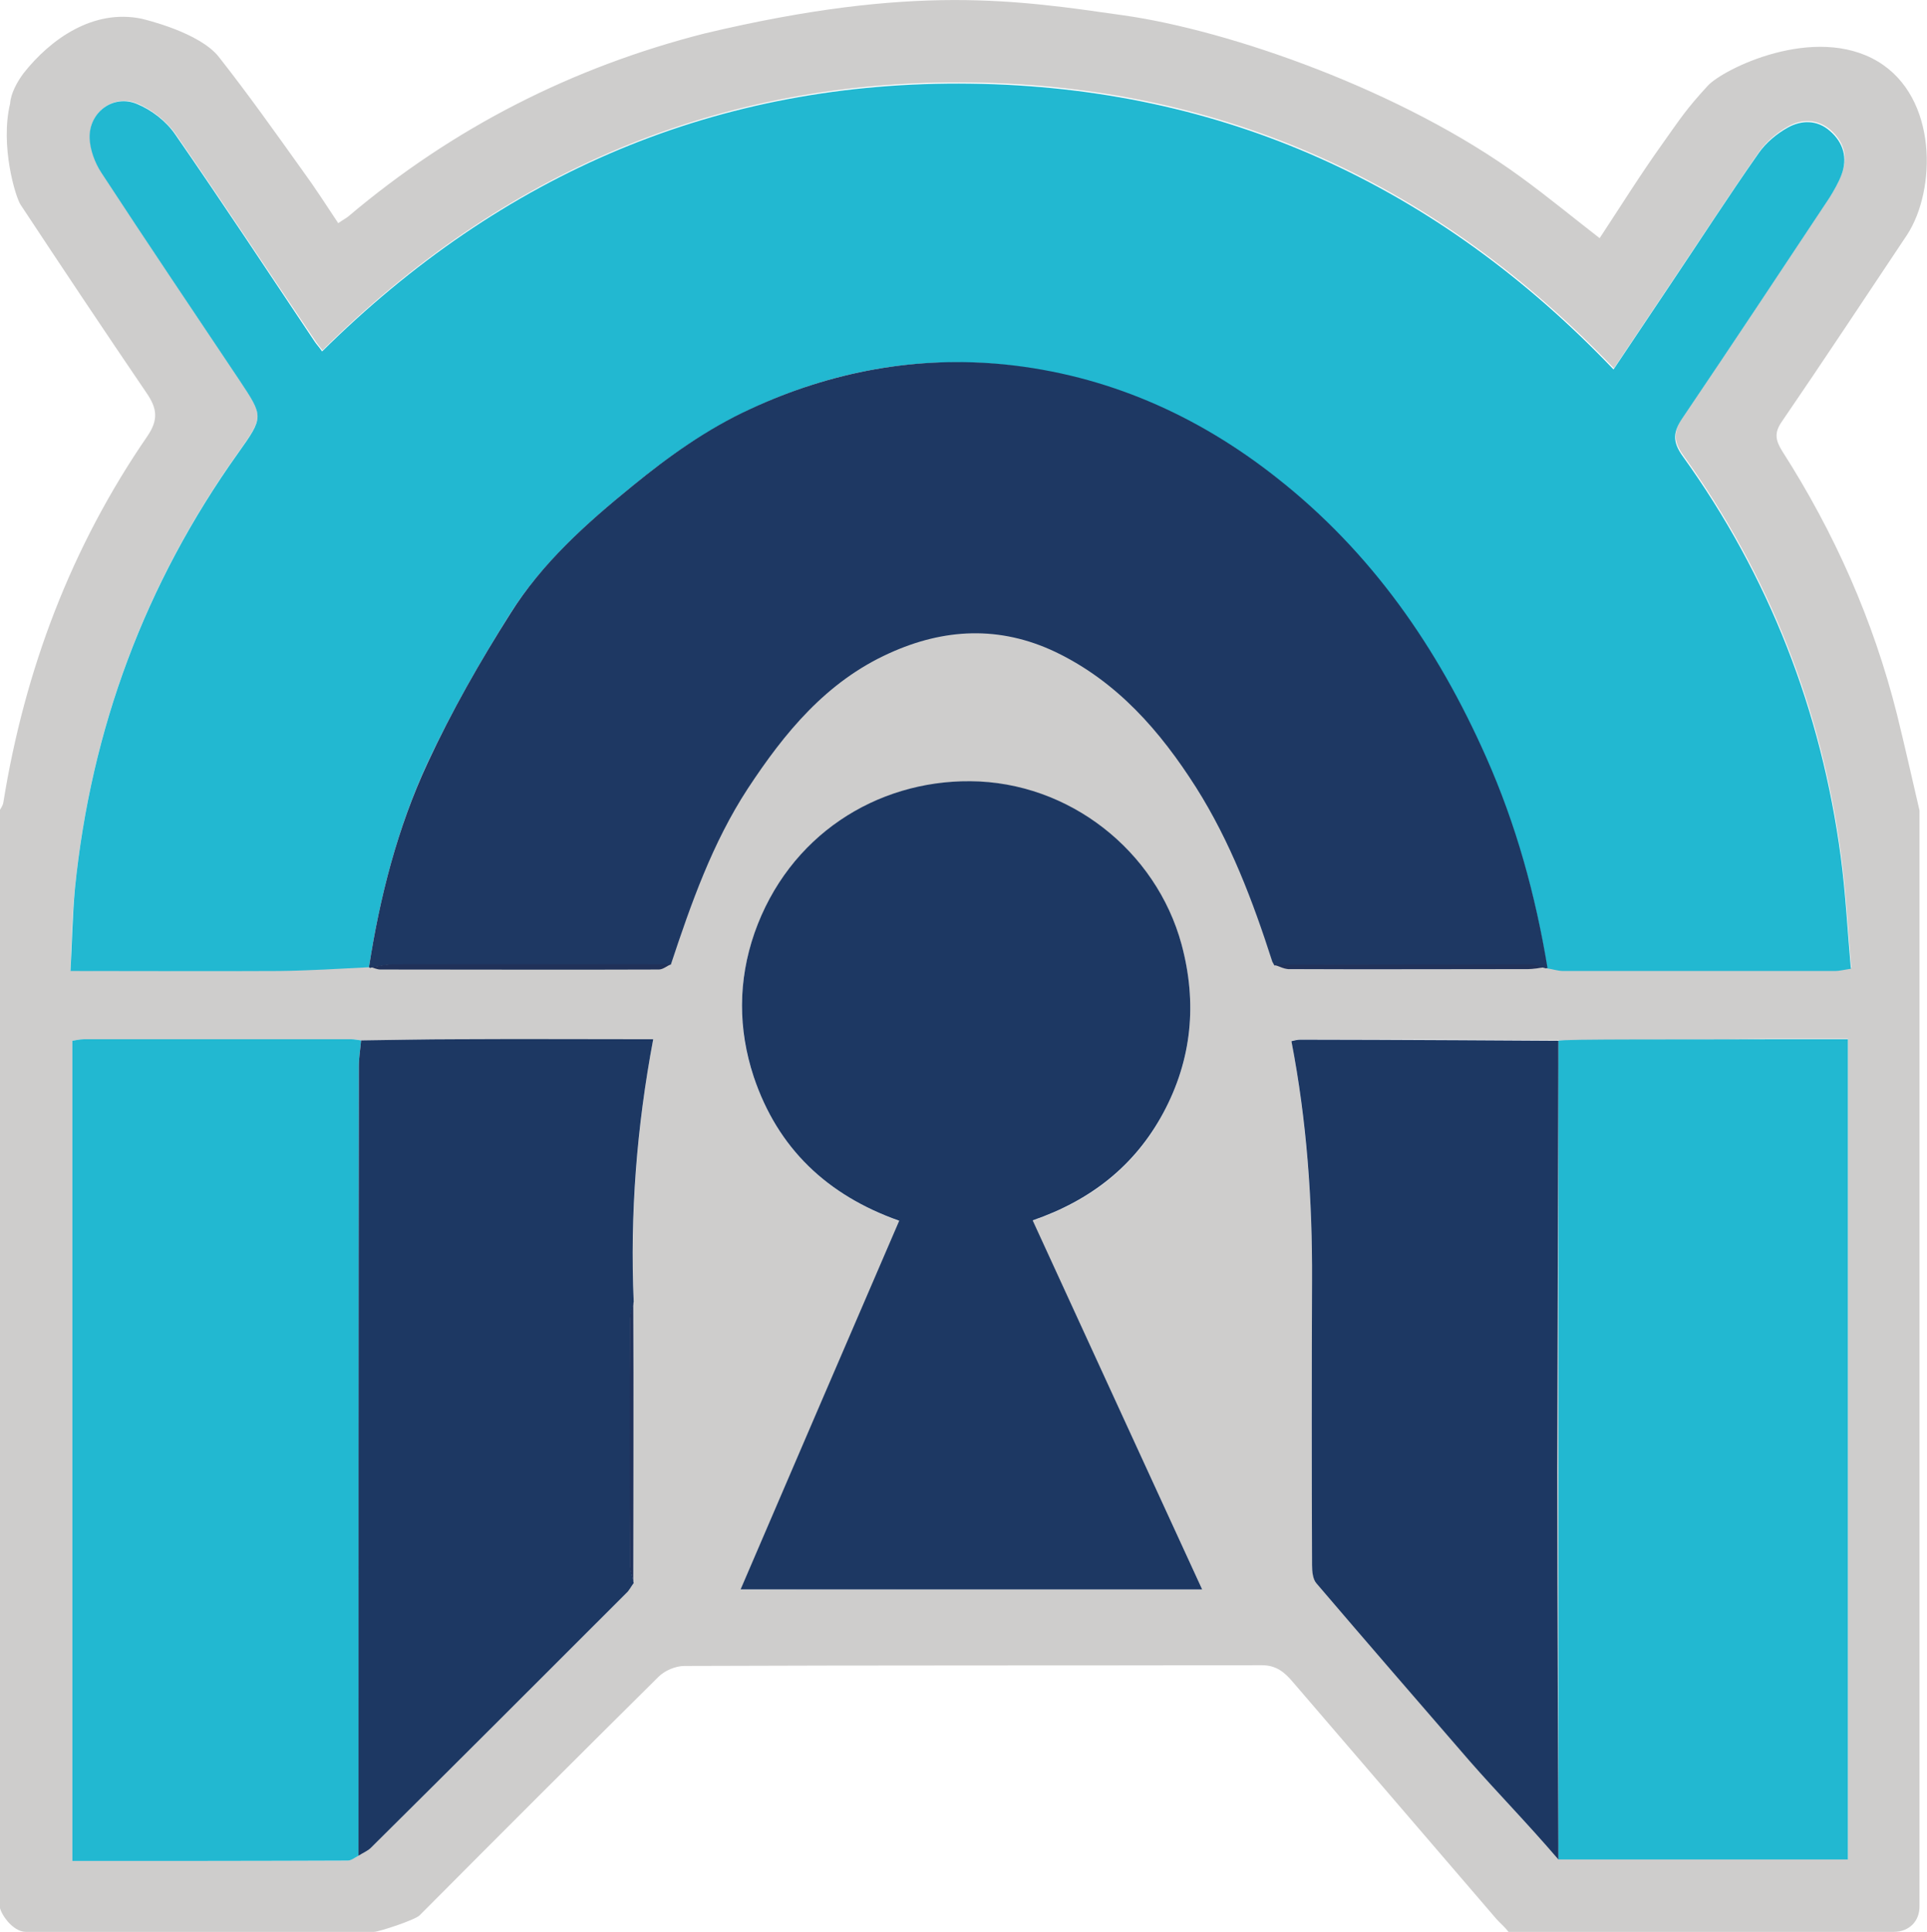
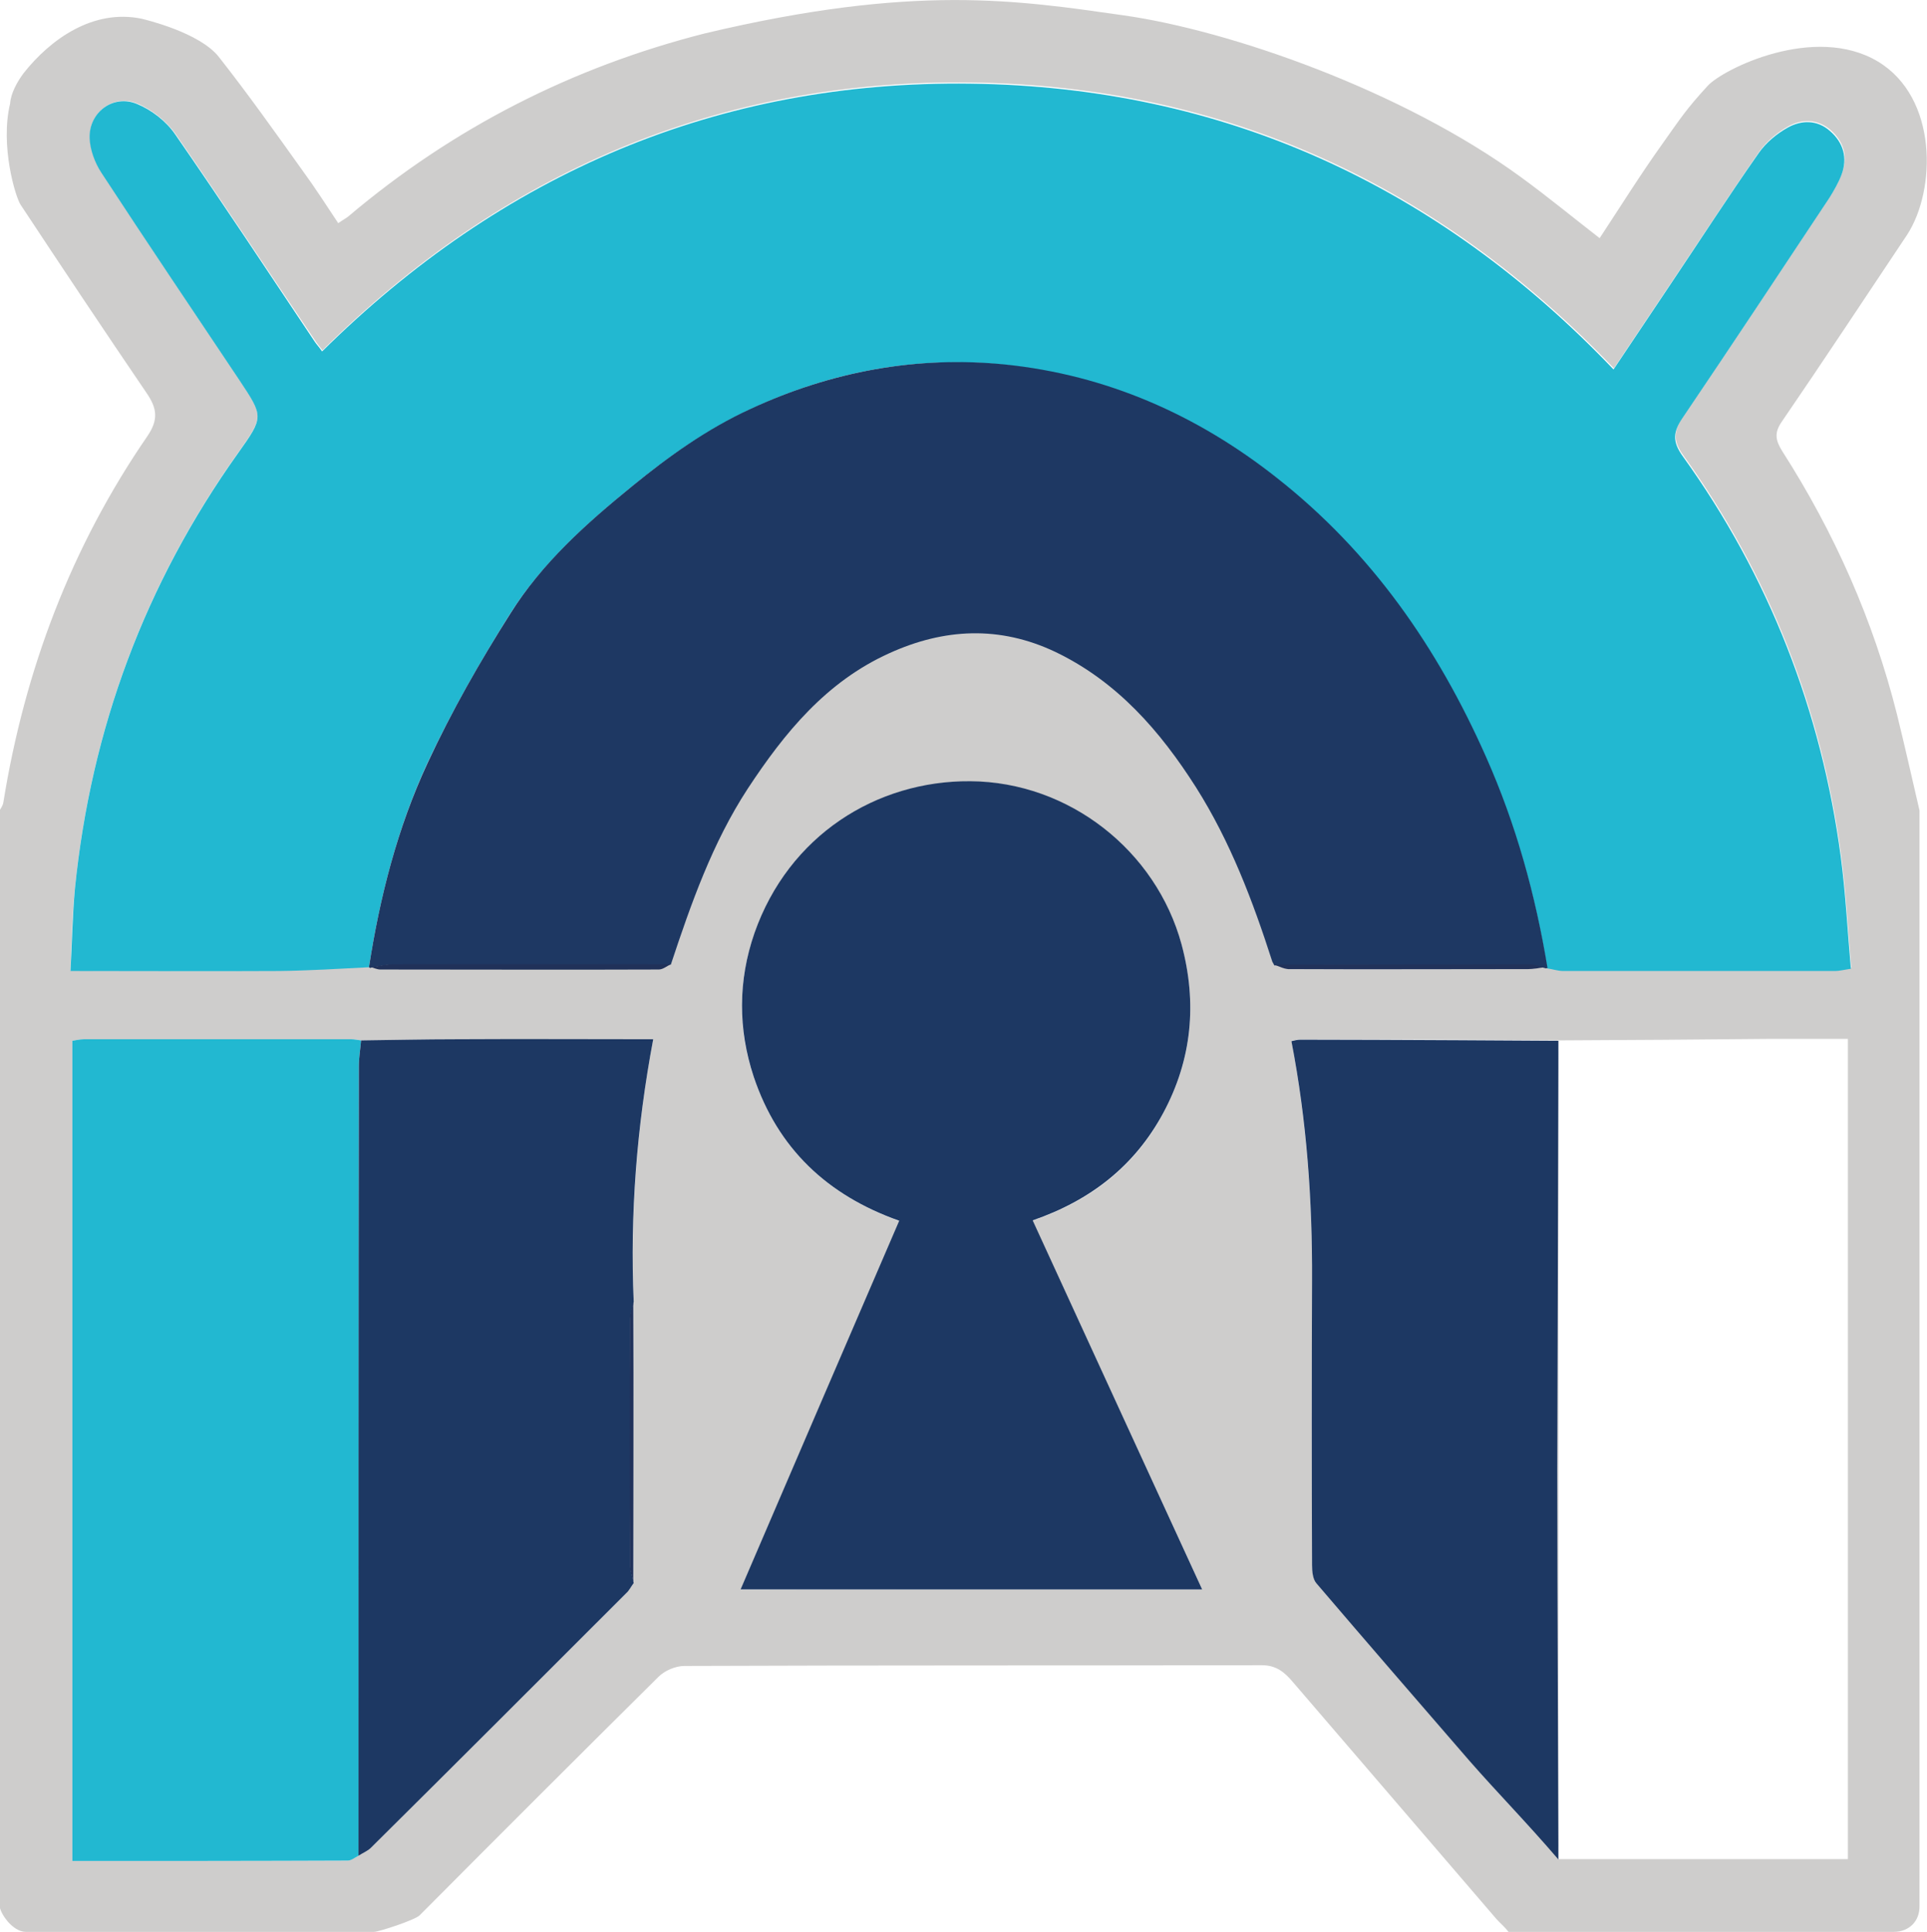
<svg xmlns="http://www.w3.org/2000/svg" version="1.1" id="Ebene_1" x="0px" y="0px" width="513.9px" height="515.1px" viewBox="0 0 513.9 515.1" style="enable-background:new 0 0 513.9 515.1;" xml:space="preserve">
  <style type="text/css">
	.st0{fill:#CECDCC;}
	.st1{fill:none;}
	.st2{fill:#22B8D1;}
	.st3{fill:#1E3863;}
	.st4{fill:#1D3863;}
	.st5{fill:#21325A;}
	.st6{fill:#203159;}
	.st7{fill:#20315A;}
</style>
  <g id="logo_x5F_fast_x5F_fertig_x5F_mit_Ohren_x5F_2_1_">
    <g>
      <path class="st0" d="M505,515.1c-34.7,0-68,0-102.7,0c-0.9-1.2-2.3-2.4-3.2-3.4c-18.1-21.1-36.2-42.1-54.3-63.2    c-2.2-2.6-4.4-4.5-8.3-4.5c-51.3,0.1-102.7,0-154,0.2c-2.3,0-5.2,1.2-6.9,2.9c-21.3,21.1-42.5,42.3-63.7,63.6    c-1.2,1.2-10.8,4.4-12.2,4.4c-35.8,0-58.8,0-92.8,0c-3.6,0-7-5.1-7-7s0-194.7,0-292c0.4-0.7,0.9-1.4,1-2.2    c5.7-35.3,18.1-68.1,38.4-97.6c3-4.4,2.6-7.4-0.2-11.5C27.8,88.2,16.6,71.4,5.5,54.6c-1.4-2.1-5.5-15.8-2.8-27    c0.2-2.8,1.9-5.8,3.6-8.1C13.5,10.4,24.9,2.3,37.8,5c0.8,0.2,15.3,3.6,20.5,10.1c7.8,9.9,15.1,20.2,22.4,30.4    c3.3,4.5,6.3,9.2,9.5,14c1.3-0.9,2.1-1.3,2.7-1.8c27.9-23.6,59.7-39.8,95.1-48.8C244-4.4,271.5,0.1,299.7,4.1s74.3,20,106,43.2    c7,5.1,13.8,10.7,20.9,16.2c5.6-8.5,10.9-17,16.7-25.1c4.9-6.9,6.4-9.3,12.1-15.5c4.1-4.5,28.5-16.6,45.4-6.5    c16,9.6,15.6,34.2,7.8,46.2c-11.1,16.6-22.1,33.3-33.4,49.8c-2.1,3-1.7,5,0.1,7.9c13.9,21.7,24.3,45.1,30.6,70.2    c2.1,8.5,4,17,6,25.6c0,97.3,0,194.7,0,292C512,512.2,509.2,515.1,505,515.1z M339.9,257.2l-0.1-0.1c1.4,0.5,2.8,1.3,4.2,1.3    c21.2,0.1,42.3,0,63.5,0c1.5,0,2.9-0.4,4.4-0.5l0.4,0.1l0.4-0.1c1.4,0.3,2.9,0.7,4.3,0.7c24.2,0,48.3,0,72.5,0    c1.1,0,2.2-0.3,4.2-0.6c-0.9-10.1-1.4-20.1-2.7-29.9c-5.2-39-19.1-74.7-42.1-106.7c-2.9-4-2.5-6.6,0-10.4    c13.2-19.4,26.1-39,39.1-58.6c1.3-1.9,2.4-4,3.2-6.1c1.7-4.6,0.5-8.6-3.1-11.7c-3.4-2.9-7.6-2.9-11.2-0.9c-2.9,1.6-5.8,4-7.7,6.7    c-8,11.5-15.6,23.2-23.4,34.8c-5.1,7.6-10.1,15.1-15.4,23c-47-49.1-104-75.3-171.4-76.2c-67.3-0.9-125,23.9-173,71.4    c-1-1.3-1.6-2-2.1-2.8C71.6,72.4,59.4,53.9,46.8,35.7c-2.4-3.4-6.3-6.5-10.2-8.1c-6.3-2.6-12.9,2.3-12.6,9.1    c0.1,3.1,1.4,6.6,3.1,9.2c12.1,18.5,24.4,36.9,36.7,55.3c6.5,9.8,6.6,9.8-0.3,19.5c-24.8,34.8-39.2,73.5-43.5,116    c-0.8,7.5-0.9,15.1-1.2,22.1c19.2,0,37.5,0.1,55.8,0c7.9-0.1,15.9-0.7,23.8-1l0.3,0l0.3-0.1c0.8,0.2,1.6,0.6,2.4,0.6    c24.8,0,49.6,0.1,74.3,0c1.1,0,2.1-0.9,3.2-1.4c5.4-16.3,11.1-32.4,20.5-46.9c9.7-14.9,20.8-28.5,37.7-36.1    c14.8-6.7,29.5-7.4,44.3-0.4c16.6,7.9,28,21.1,37.6,36.2c9.2,14.4,15.1,30.2,20.3,46.4C339.5,256.5,339.7,256.9,339.9,257.2z     M169,347.1c-0.9-23.4,0.8-46.6,5.2-70c-17.9,0-35.2,0-52.5,0c-8.5,0-17,0.2-25.4,0.3c-0.8-0.1-1.6-0.3-2.5-0.3    c-23.8,0-47.6,0-71.5,0c-1.1,0-2.2,0.3-3,0.4c0,73.1,0,145.8,0,218.7c24.8,0,49.1,0,73.4-0.1c1,0,1.9-0.9,2.9-1.3    c1.1-0.7,2.3-1.2,3.2-2c22.8-22.6,45.5-45.3,68.2-68c0.8-0.8,1.3-1.8,2-2.7C168.9,397.1,169,372.1,169,347.1z M415.6,277.4    c-1-0.1-47.1-0.3-68.8-0.3c-0.7,0-1.5,0.3-2.4,0.4c4,21.3,5.6,42.5,5.5,63.8c-0.1,25.3-0.1,50.6,0,75.9c0,1.6,0.2,3.7,1.2,4.9    c13.5,15.8,27.1,31.5,40.7,47.2c7.5,8.7,15.3,16.6,23.8,26.4c0-3.3-0.3-4.1-0.3-5.9c0-32.6,0-65.3,0-97.9    c0-37.8,0.1-75.6,0.1-113.4c0.1,1.8,0.2,3.7,0.2,5.5c0,68.5,0,137,0,205.4c0,2.1,0,4.2,0,6.3c26.2,0,51.7,0,77.2,0    c0-73,0-145.6,0-218.7c-7.2,0-14.2,0-21.1,0C452.7,277.2,434.6,277.3,415.6,277.4z M320.6,423.8c-15.1-33-30-65.3-45.2-98.3    c15.4-5.3,27.3-14.5,34.8-28.6c7.7-14.3,9.1-29.4,4.9-45c-6.8-25-30.1-43.3-56.3-43.5c-25.1-0.2-48.6,14.5-57.6,40.5    c-4.4,12.7-4.5,25.5-0.2,38.3c6.4,19.1,19.6,31.5,38.8,38.4c-14.2,33-28.1,65.4-42.3,98.3C238.7,423.8,279.1,423.8,320.6,423.8z" />
      <path class="st1" d="M512,216.1c-2-8.5-3.9-17.1-6-25.6c-6.3-25.1-16.7-48.4-30.6-70.2c-1.9-2.9-2.2-4.9-0.1-7.9    c11.3-16.5,22.3-33.2,33.4-49.8c0.9-1.3,2.2-2.4,3.3-3.6C512,111.4,512,163.7,512,216.1z" />
      <path class="st1" d="M0,508.1c2.3,2.3,4.7,4.7,7,7c-2.3,0-4.7,0-7,0C0,512.7,0,510.4,0,508.1z" />
      <path class="st2" d="M98.4,257.9c-7.9,0.4-15.9,0.9-23.8,1c-18.3,0.1-36.6,0-55.8,0c0.4-7,0.5-14.6,1.2-22.1    c4.3-42.5,18.7-81.2,43.5-116c6.9-9.7,6.8-9.7,0.3-19.5C51.5,82.9,39.1,64.5,27,46c-1.7-2.6-3-6.1-3.1-9.2    c-0.2-6.9,6.3-11.7,12.6-9.1c3.9,1.6,7.8,4.6,10.2,8.1c12.6,18.2,24.8,36.7,37.1,55.1c0.5,0.8,1.2,1.5,2.1,2.8    c48-47.5,105.7-72.3,173-71.4c67.3,0.9,124.4,27,171.4,76.2c5.3-7.9,10.4-15.5,15.4-23c7.8-11.6,15.4-23.4,23.4-34.8    c1.9-2.7,4.8-5.1,7.7-6.7c3.6-2,7.8-2.1,11.2,0.9c3.6,3.1,4.8,7.2,3.1,11.7c-0.8,2.1-2,4.2-3.2,6.1c-13,19.6-25.9,39.1-39.1,58.6    c-2.6,3.8-2.9,6.4,0,10.4c23,32,36.9,67.7,42.1,106.7c1.3,9.8,1.8,19.7,2.7,29.9c-2,0.3-3.1,0.6-4.2,0.6c-24.2,0-48.3,0-72.5,0    c-1.4,0-2.9-0.5-4.3-0.7c-3.1-19.4-8.4-38.3-16.4-56.3c-12.9-29.1-30.5-54.4-55.8-74.4c-21.4-16.9-45.5-27.3-72.3-30.2    c-23.6-2.5-46.5,1.7-68.2,11.9c-11.5,5.4-21.7,12.6-31.5,20.6c-12.3,10-24,20.6-32.4,33.9c-8.1,12.9-15.7,26.2-22.1,39.9    C106,220.7,101.3,239.1,98.4,257.9z" />
      <path class="st3" d="M98.4,257.9c2.9-18.8,7.6-37.2,15.6-54.4c6.4-13.8,14-27.1,22.1-39.9c8.4-13.4,20.1-23.9,32.4-33.9    c9.8-8,20-15.3,31.5-20.6c21.7-10.1,44.6-14.3,68.2-11.9c26.8,2.8,50.9,13.3,72.3,30.2c25.3,19.9,42.9,45.3,55.8,74.4    c8,18,13.2,36.8,16.4,56.3c0,0-0.4,0.1-0.4,0.1l-0.4-0.1c-1.3-0.3-2.5-0.8-3.8-0.8c-22.8,0-45.6,0-68.3,0.1c0,0,0.1,0.1,0.1,0.1    c-0.2-0.4-0.4-0.7-0.6-1.1c-5.2-16.2-11.2-32-20.3-46.4c-9.6-15.1-21.1-28.3-37.6-36.2c-14.8-7-29.6-6.3-44.3,0.4    c-16.8,7.6-27.9,21.2-37.7,36.1c-9.4,14.4-15.1,30.6-20.5,46.9c-24.7,0-49.4,0-74.1,0c-1.9,0-3.9,0.5-5.8,0.8l-0.3,0.1L98.4,257.9    z" />
      <path class="st4" d="M320.6,423.8c-41.5,0-81.9,0-123.1,0c14.1-32.9,28.1-65.3,42.3-98.3c-19.2-6.8-32.4-19.3-38.8-38.4    c-4.2-12.7-4.2-25.6,0.2-38.3c9.1-26,32.5-40.7,57.6-40.5c26.3,0.2,49.5,18.5,56.3,43.5c4.2,15.6,2.8,30.7-4.9,45    c-7.6,14.1-19.4,23.3-34.8,28.6C290.6,358.5,305.5,390.9,320.6,423.8z" />
-       <path class="st2" d="M471.7,277.1c7,0,13.9,0,21.1,0c0,73.1,0,145.7,0,218.7c-25.5,0-51,0-77.2,0c0-2.1,0-4.2,0-6.3    c0-68.5,0-137,0-205.4c0-1.8,0.1-4.8,0-6.6C415.4,277,452.7,277.2,471.7,277.1z" />
      <path class="st2" d="M95.6,494.8c-1,0.5-1.9,1.3-2.9,1.3c-24.3,0.1-48.6,0.1-73.4,0.1c0-72.9,0-145.6,0-218.7    c0.8-0.1,1.9-0.4,3-0.4c23.8,0,47.6,0,71.5,0c0.8,0,1.6,0.2,2.5,0.3c-0.2,2.3-0.6,4.6-0.6,6.9C95.6,354.5,95.6,424.6,95.6,494.8z" />
      <path class="st4" d="M95.6,494.8c0-70.2,0-140.3,0.1-210.5c0-2.3,0.4-4.6,0.6-6.9c8.5-0.1,17-0.3,25.4-0.3c17.3-0.1,34.6,0,52.5,0    c-4.4,23.4-6.2,46.6-5.2,70c-0.3,1.6-0.9,3.2-0.9,4.8c-0.1,21.8-0.1,43.6,0,65.4c0,1.6,0.6,3.2,0.9,4.8c-0.7,0.9-1.2,2-2,2.7    c-22.7,22.7-45.4,45.4-68.2,68C97.9,493.6,96.7,494.1,95.6,494.8z" />
      <path class="st4" d="M415.3,391.9c0,32.6,0.3,100.6,0.3,103.9c-8.4-9.8-16.2-17.7-23.8-26.4c-13.6-15.7-27.2-31.4-40.7-47.2    c-1-1.1-1.2-3.2-1.2-4.9c-0.1-25.3-0.1-50.6,0-75.9c0.1-21.3-1.4-42.5-5.5-63.8c0.9-0.2,1.6-0.4,2.4-0.4c21.6,0,68.8,0.3,68.8,0.3    S415.4,354.6,415.3,391.9z" />
      <path class="st5" d="M339.8,257.2c22.8,0,45.6-0.1,68.3-0.1c1.3,0,2.5,0.6,3.8,0.8c-1.5,0.2-2.9,0.5-4.4,0.5    c-21.2,0-42.3,0.1-63.5,0C342.7,258.5,341.2,257.7,339.8,257.2z" />
      <path class="st6" d="M99,257.9c1.9-0.3,3.9-0.8,5.8-0.8c24.7-0.1,49.4,0,74.1,0c-1.1,0.5-2.1,1.4-3.2,1.4c-24.8,0.1-49.6,0-74.3,0    C100.6,258.5,99.8,258.1,99,257.9z" />
      <path class="st7" d="M168.9,422c-0.3-1.6-0.9-3.2-0.9-4.8c-0.1-21.8-0.1-43.6,0-65.4c0-1.6,0.6-3.2,0.9-4.8    C169,372.1,168.9,397.1,168.9,422z" />
      <path class="st5" d="M339.3,256.2c0.2,0.4,0.4,0.7,0.6,1.1C339.7,256.9,339.5,256.5,339.3,256.2z" />
    </g>
  </g>
</svg>